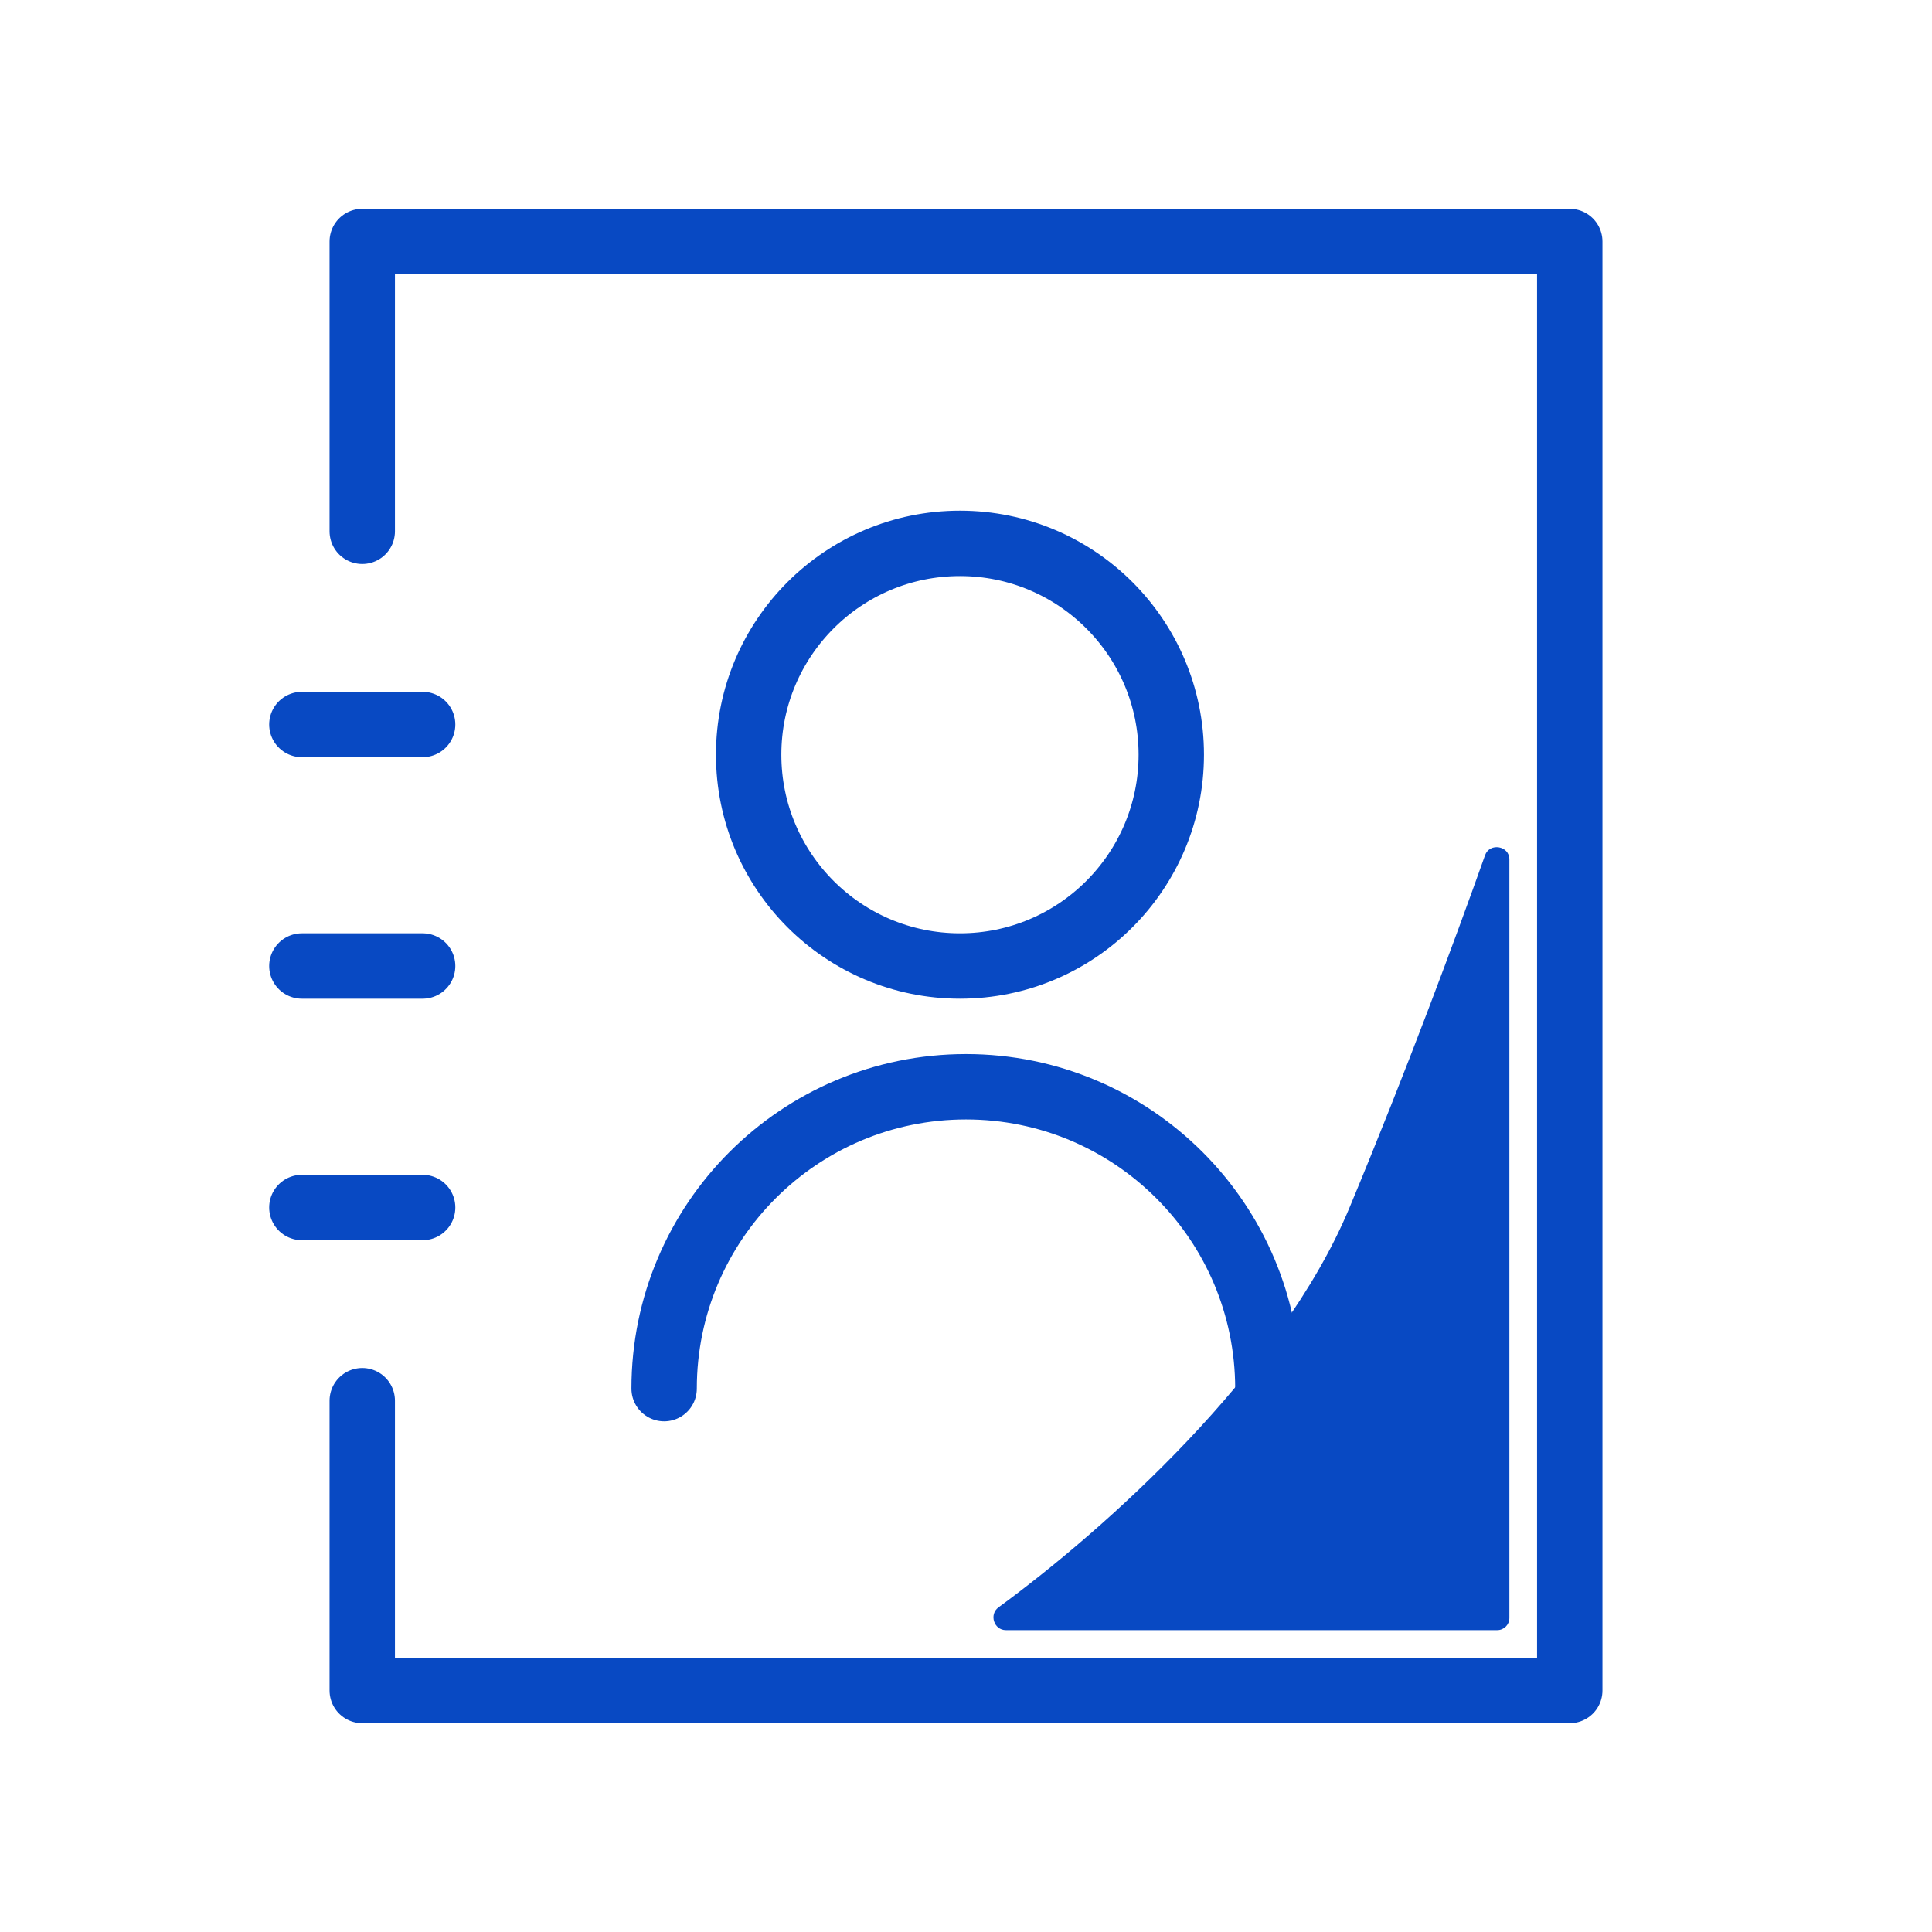
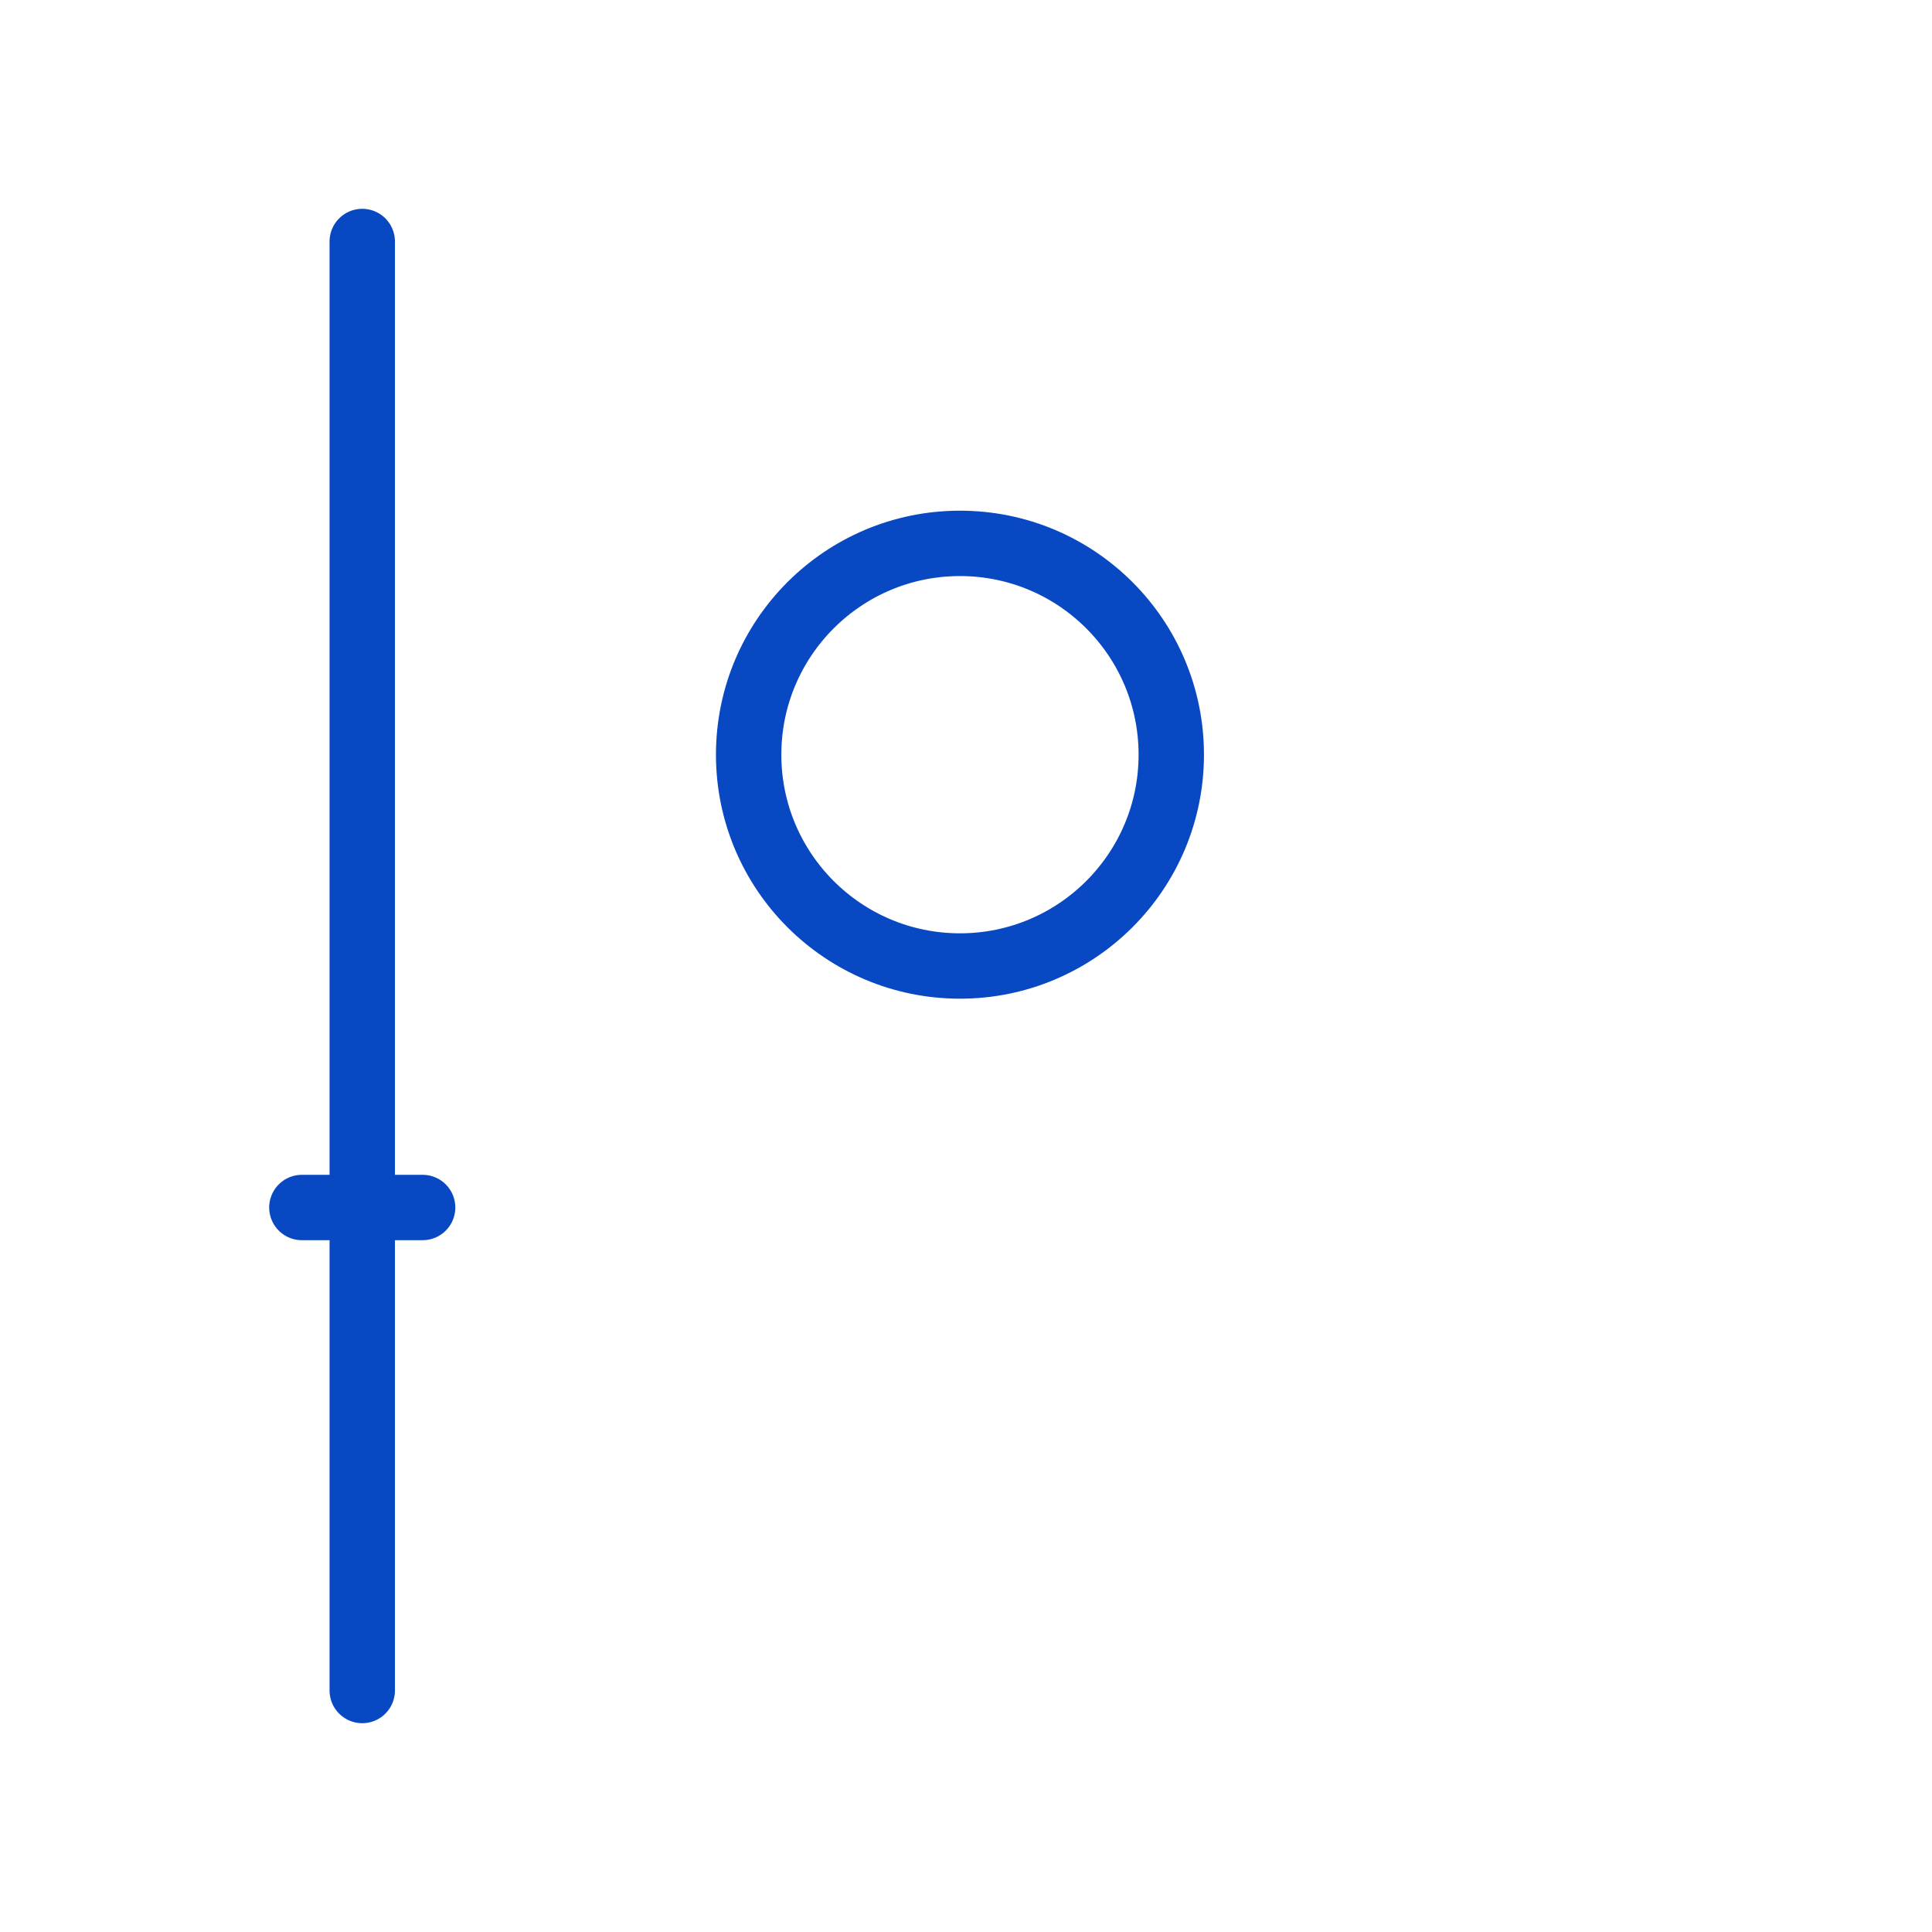
<svg xmlns="http://www.w3.org/2000/svg" width="32" height="32" viewBox="0 0 32 32" fill="none">
-   <path d="M25 26.8V14.234C25 14.008 24.673 13.952 24.597 14.166C24.099 15.57 23.294 17.738 22.353 20C21.212 22.744 18.276 25.351 16.539 26.622C16.379 26.739 16.462 27 16.66 27H24.8C24.91 27 25 26.91 25 26.8Z" fill="#0849C3" />
-   <path d="M6 23.2V28H26V4H6V8.8" stroke="#0849C3" stroke-width="1.083" stroke-linecap="round" stroke-linejoin="round" />
+   <path d="M6 23.2V28V4H6V8.8" stroke="#0849C3" stroke-width="1.083" stroke-linecap="round" stroke-linejoin="round" />
  <path d="M5 20H7" stroke="#0849C3" stroke-width="1.083" stroke-linecap="round" stroke-linejoin="round" />
-   <path d="M5 16H7" stroke="#0849C3" stroke-width="1.083" stroke-linecap="round" stroke-linejoin="round" />
-   <path d="M5 12H7" stroke="#0849C3" stroke-width="1.083" stroke-linecap="round" stroke-linejoin="round" />
  <path d="M15.9 16C17.833 16 19.4 14.433 19.4 12.5C19.4 10.567 17.833 9 15.9 9C13.967 9 12.4 10.567 12.4 12.5C12.4 14.433 13.967 16 15.9 16Z" stroke="#0849C3" stroke-width="1.083" stroke-linecap="round" stroke-linejoin="round" />
-   <path d="M21 23C21 20.239 18.761 18 16 18C13.239 18 11 20.239 11 23" stroke="#0849C3" stroke-width="1.083" stroke-linecap="round" stroke-linejoin="round" />
</svg>